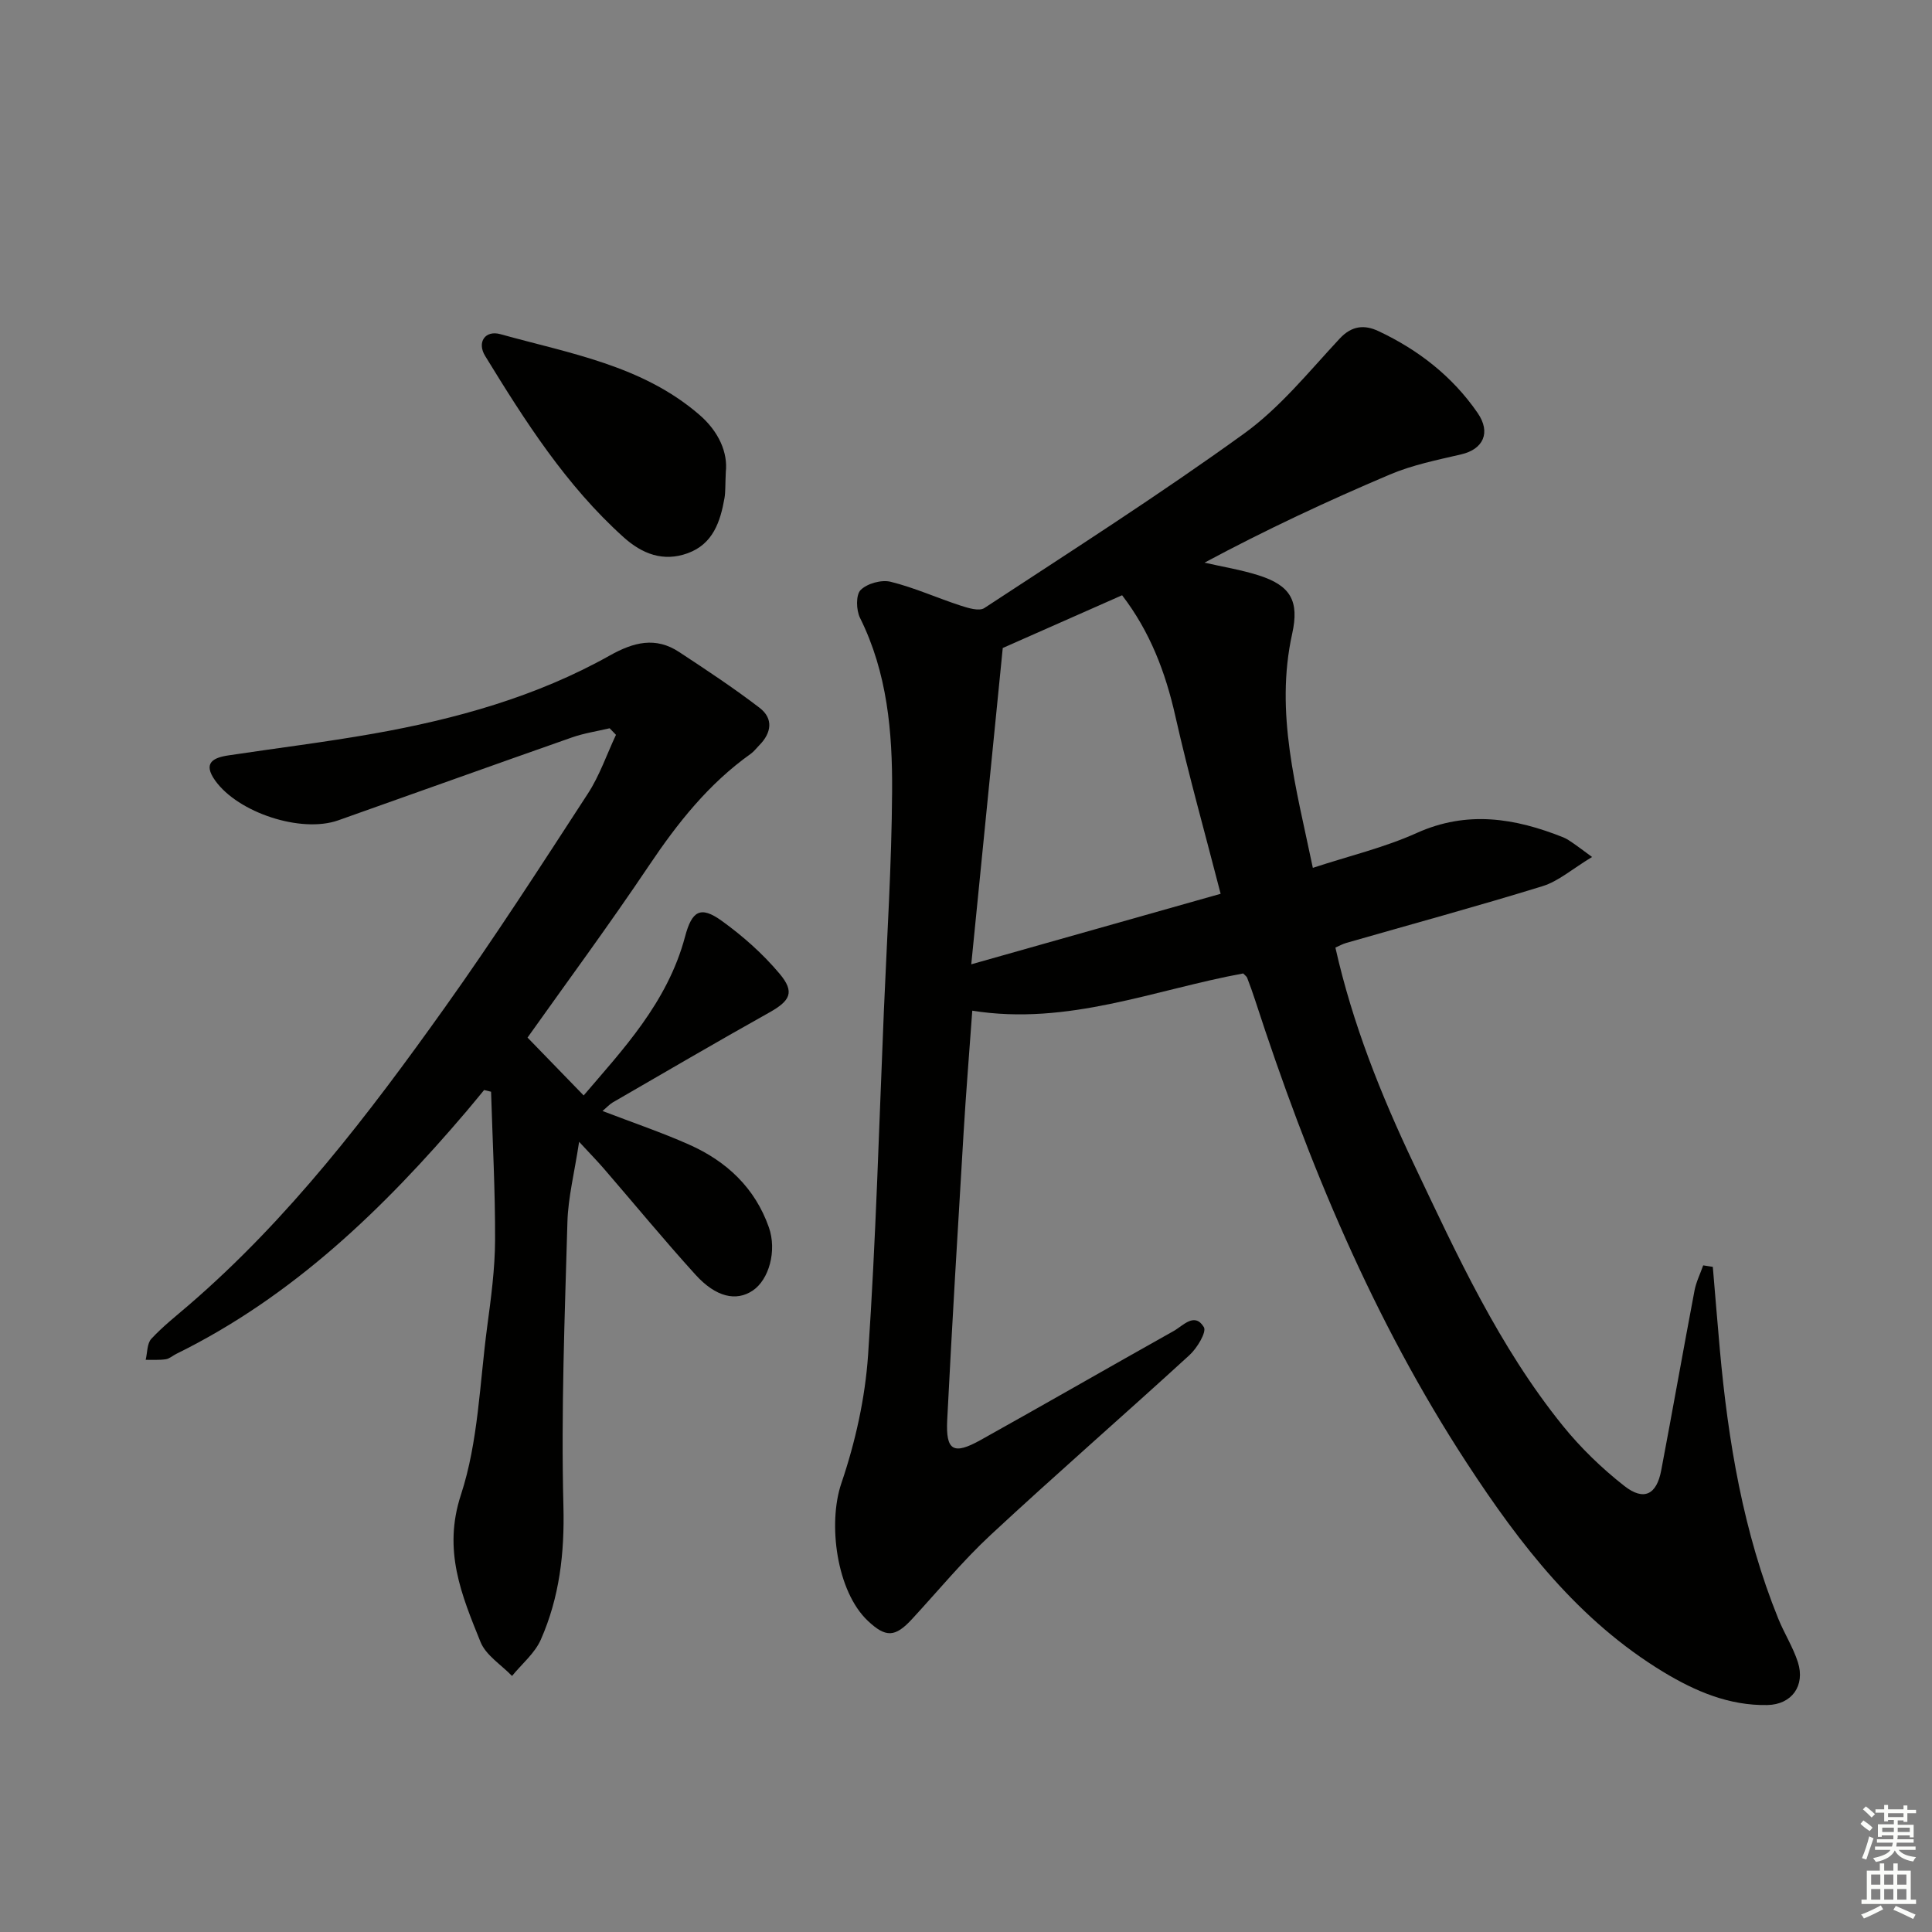
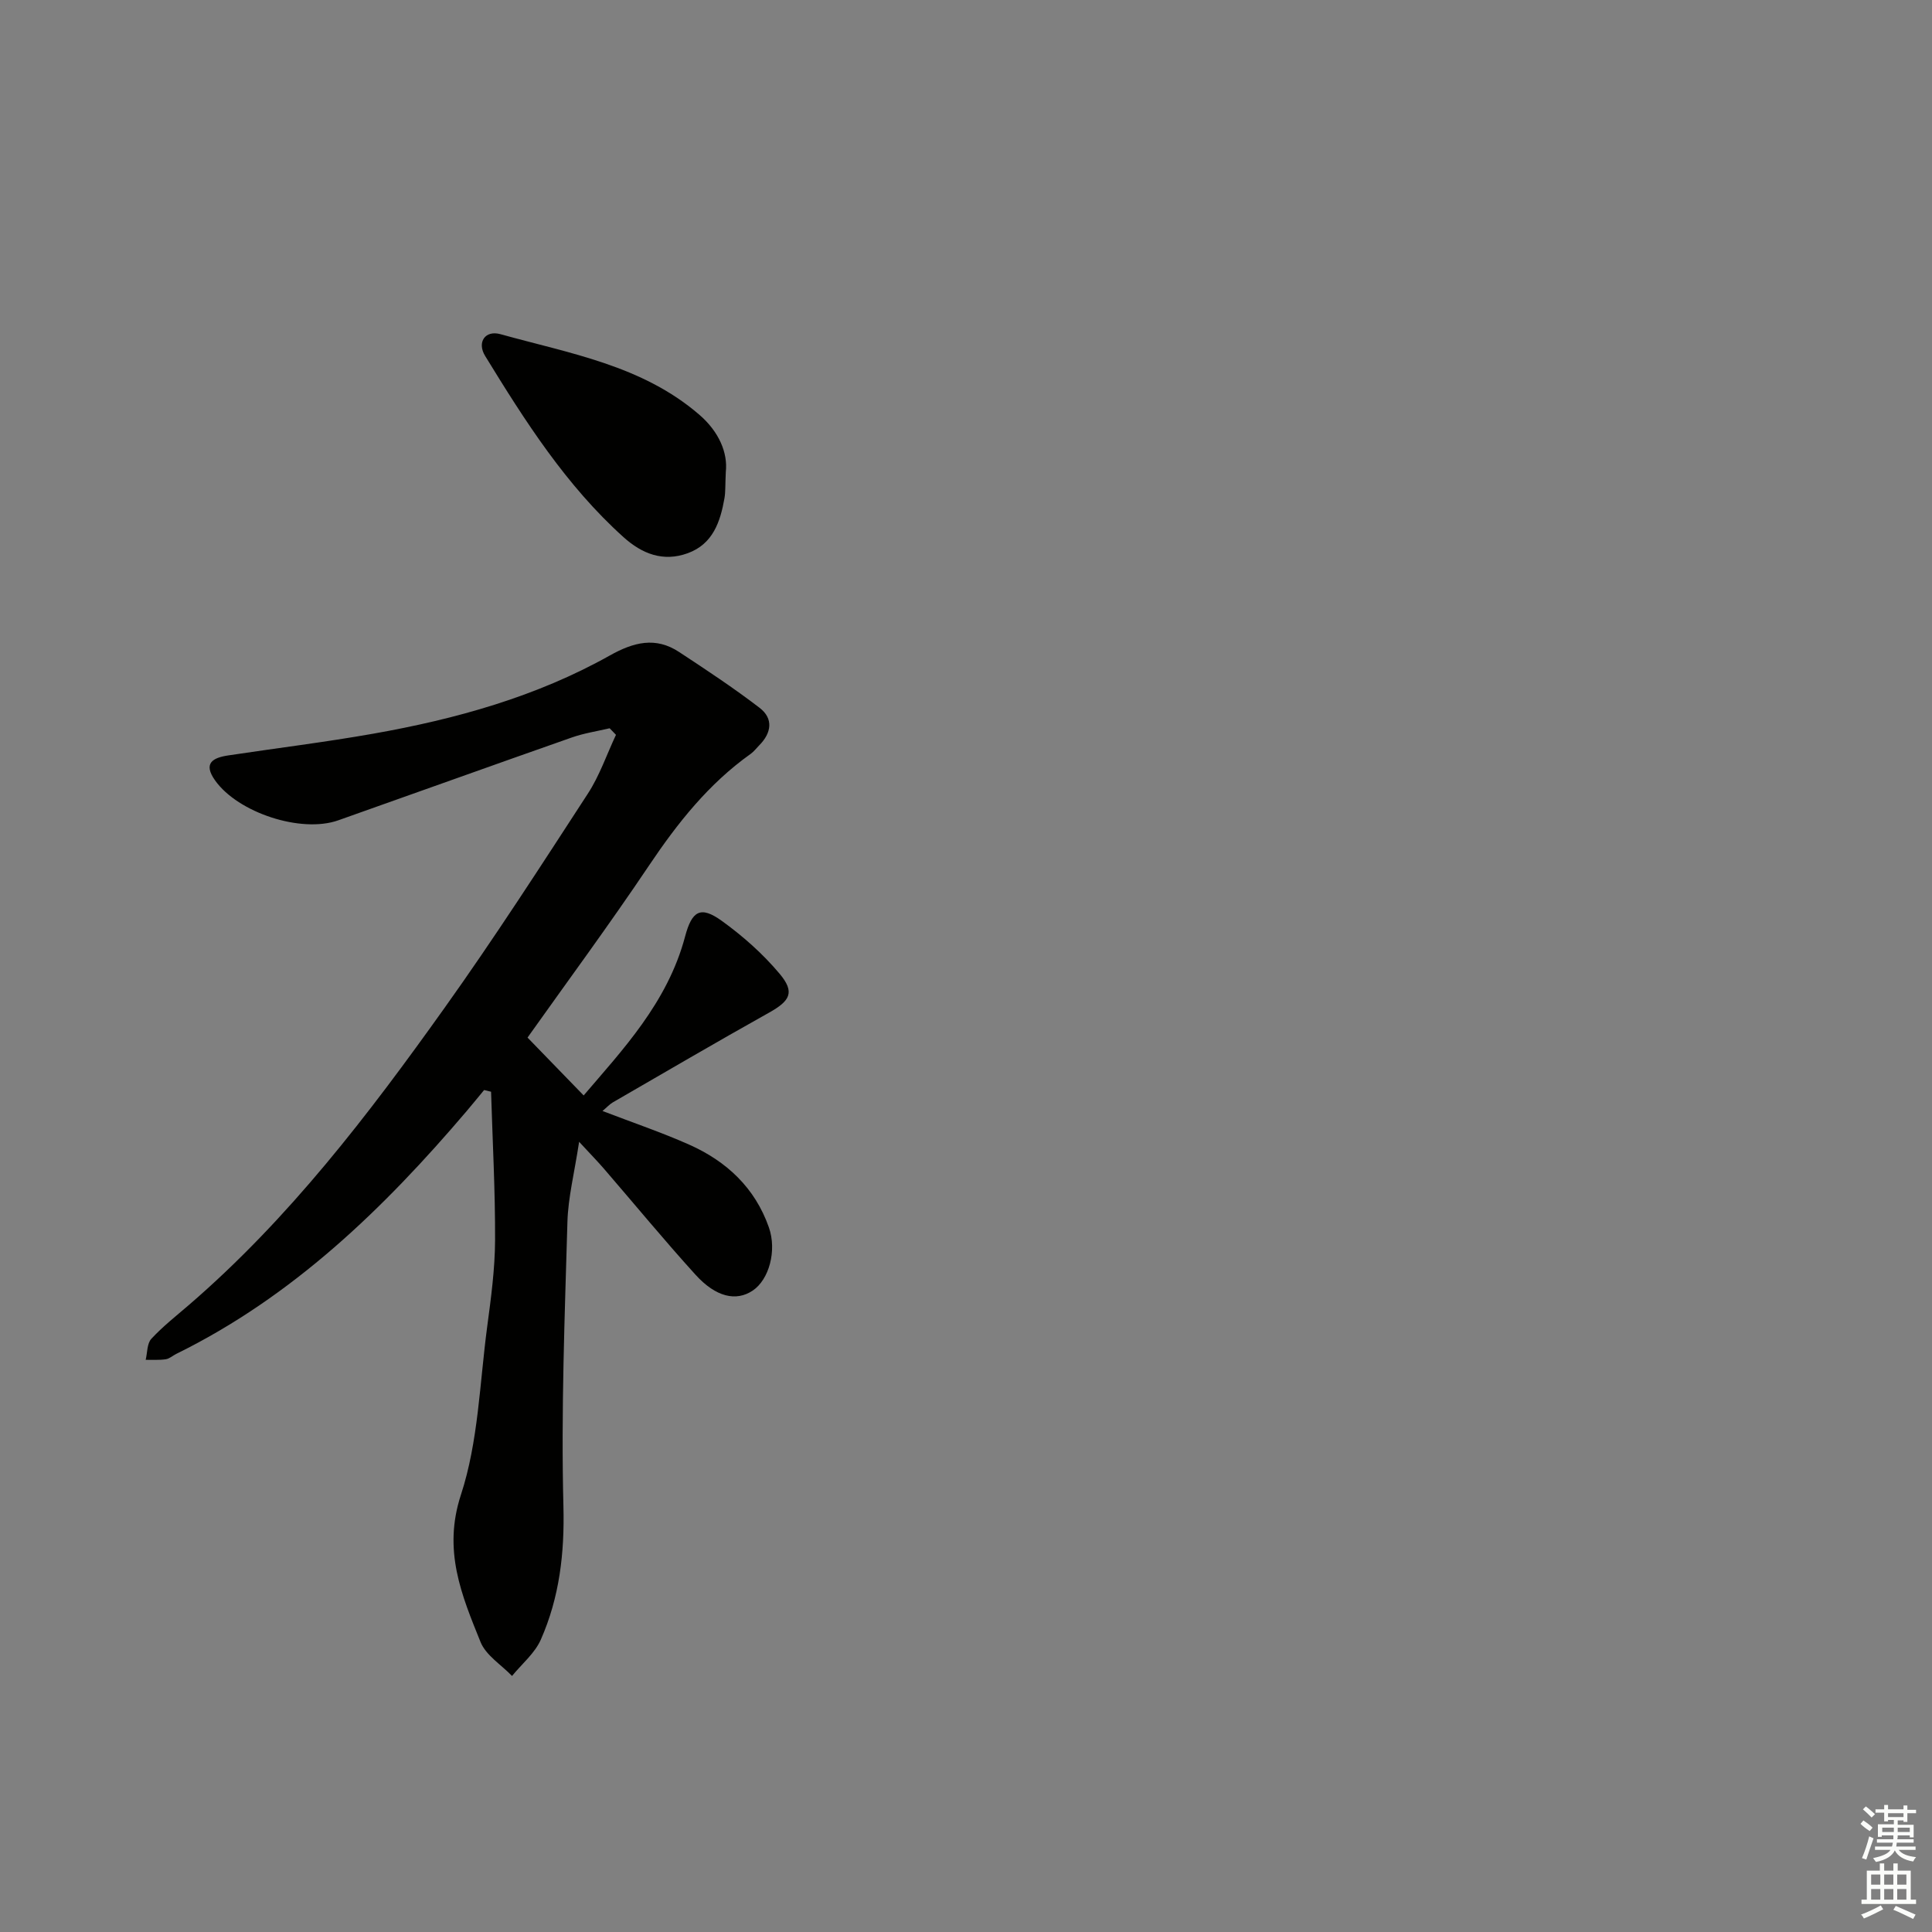
<svg xmlns="http://www.w3.org/2000/svg" enable-background="new 0 0 400 400" viewBox="0 0 400 400">
  <rect x="0" y="0" width="400" height="400" fill="#808080" stroke="none" />
  <g fill="#010100">
-     <path d="m354.62 262.29c.48 5.69.94 11.38 1.45 17.07 1.72 19.09 4.86 37.88 12.1 55.76 1.24 3.06 3.07 5.92 4.07 9.04 1.54 4.84-1.27 8.75-6.32 8.85-7.9.15-14.9-2.83-21.53-6.84-17.55-10.64-29.67-26.38-40.67-43.22-19.43-29.75-32.91-62.19-43.84-95.82-.51-1.58-1.08-3.14-1.67-4.69-.11-.28-.43-.48-.82-.9-18.36 3.36-36.26 10.88-56.09 7.71-.62 8.67-1.31 17.06-1.81 25.47-1.19 19.75-2.38 39.5-3.38 59.27-.32 6.37 1.28 7.29 6.9 4.16 13.37-7.45 26.62-15.09 39.97-22.57 1.97-1.1 4.36-3.99 6.27-.8.6 1-1.4 4.33-2.97 5.77-13.63 12.48-27.58 24.61-41.12 37.19-5.84 5.42-10.94 11.63-16.36 17.5-3.48 3.76-5.4 3.84-9.11.35-6.52-6.13-8.32-20.2-5.5-28.48 2.9-8.53 4.93-17.63 5.54-26.61 1.61-23.72 2.27-47.51 3.27-71.28.64-15.12 1.61-30.23 1.7-45.36.08-12.29-.98-24.55-6.64-35.93-.8-1.61-.89-4.77.13-5.78 1.35-1.35 4.31-2.17 6.21-1.7 4.93 1.22 9.62 3.35 14.47 4.93 1.57.51 3.85 1.22 4.93.51 18.07-11.86 36.31-23.5 53.81-36.15 7.44-5.38 13.42-12.84 19.76-19.64 2.56-2.75 5.2-2.87 8.02-1.55 8.26 3.88 15.33 9.38 20.54 16.95 2.8 4.07 1.16 7.51-3.4 8.57-4.98 1.16-10.09 2.19-14.76 4.17-12.95 5.49-25.7 11.45-38.39 18.25 3.74.86 7.56 1.47 11.21 2.63 6.64 2.11 8.44 5.31 6.94 12.1-3.61 16.34.83 31.88 4.28 48.46 7.5-2.47 14.8-4.19 21.51-7.22 10.46-4.71 20.34-3.08 30.33.9.76.3 1.45.81 2.14 1.27.83.56 1.61 1.17 3.83 2.8-4.11 2.48-6.95 5.02-10.25 6.04-13.47 4.16-27.08 7.86-40.63 11.75-.77.22-1.49.63-2.26.97 3.55 15.8 9.44 30.51 16.29 44.93 8.92 18.8 17.6 37.73 30.78 54.05 3.72 4.6 8.09 8.83 12.75 12.48 4.06 3.18 6.69 1.8 7.64-3.24 2.35-12.39 4.54-24.82 6.89-37.21.34-1.79 1.19-3.48 1.8-5.22.66.11 1.33.21 1.99.31zm-153.53-62.64c18.33-5.18 35.01-9.9 51.63-14.6-3.28-12.74-6.66-24.72-9.39-36.84-2.04-9.06-5.24-17.44-11.01-24.97-8.34 3.69-16.62 7.35-24.71 10.92-2.16 21.68-4.27 42.89-6.52 65.49z" />
    <path d="m119.9 236.4c-.98 6.46-2.27 11.49-2.42 16.56-.56 19.62-1.33 39.27-.83 58.88.25 9.75-.82 18.88-4.68 27.63-1.25 2.83-3.93 5.03-5.96 7.52-2.23-2.32-5.4-4.26-6.52-7.03-3.92-9.7-7.84-18.96-4.06-30.48 3.61-11.02 3.88-23.15 5.44-34.82.79-5.92 1.6-11.9 1.63-17.86.04-10.25-.52-20.51-.83-30.77-.48-.12-.96-.23-1.44-.35-1.21 1.46-2.41 2.94-3.64 4.39-17.16 20.17-35.97 38.37-60.08 50.23-.74.36-1.42 1.01-2.19 1.12-1.36.2-2.77.1-4.16.12.36-1.47.27-3.36 1.16-4.34 2.36-2.55 5.13-4.73 7.78-7.01 20.73-17.86 37.2-39.43 52.95-61.53 10.32-14.47 19.96-29.43 29.65-44.33 2.44-3.74 3.91-8.11 5.83-12.19-.44-.45-.87-.91-1.31-1.36-2.62.62-5.32 1.02-7.84 1.91-16.14 5.66-32.23 11.45-48.35 17.15-7.69 2.72-20.75-1.58-25.49-8.25-2.55-3.58-.48-4.71 2.72-5.19 10.01-1.51 20.07-2.74 30.03-4.5 17.08-3.02 33.72-7.64 48.95-16.18 4.94-2.77 9.49-3.95 14.38-.72 5.64 3.71 11.29 7.44 16.65 11.55 2.9 2.23 2.47 5.2-.09 7.77-.58.59-1.09 1.28-1.76 1.76-8.69 6.18-15.13 14.3-21.03 23.09-8.34 12.42-17.23 24.46-25.17 35.65 3.79 3.91 7.56 7.79 11.62 11.98 7.92-9.3 17.35-19.17 20.99-32.87 1.42-5.36 3.2-6.44 7.57-3.3 4.38 3.15 8.53 6.83 11.99 10.95 3.24 3.85 2.21 5.63-2.17 8.08-10.85 6.07-21.59 12.36-32.35 18.58-.65.38-1.18.98-2.13 1.78 6.31 2.42 12.25 4.43 17.96 6.97 7.73 3.44 13.62 8.94 16.49 17.13 1.69 4.82.03 10.83-3.36 13.09-3.4 2.27-7.59 1.38-11.83-3.29-6.48-7.14-12.61-14.59-18.91-21.89-1.3-1.51-2.68-2.92-5.19-5.63z" />
    <path d="m150.27 97.72c-.13 2.74-.05 4.09-.27 5.39-.86 4.91-2.39 9.53-7.62 11.43-5.07 1.84-9.44.14-13.29-3.33-11.9-10.71-20.39-24.04-28.65-37.52-1.73-2.82-.01-5.39 3.18-4.5 14.32 3.99 29.32 6.45 41.15 16.66 4.09 3.52 5.94 7.89 5.5 11.87z" />
  </g>
  <path d="m385.2 377.6.6-.7c.6.4 1.3.9 1.9 1.5l-.6.7c-.8-.5-1.4-1-1.9-1.5zm.3 7.1c.6-1.4 1.1-2.9 1.5-4.5.3.1.6.3.9.4-.5 1.4-1 2.9-1.5 4.4zm.2-10.1.6-.6c.7.5 1.3 1.1 1.9 1.6l-.7.7c-.6-.6-1.2-1.2-1.8-1.7zm8.4-.8h.8v.9h1.8v.7h-1.8v1.8h-.8v-.3h-1.2v.9h3.3v2.6h-.8v-.4h-2.5c0 .3 0 .6-.1.8h3.4v.7h-3.5c0 .3-.1.6-.1.8h4v.7h-3.5c.7.9 1.9 1.3 3.6 1.5-.2.2-.4.5-.6.9-1.9-.3-3.2-1.1-3.8-2.3-.5 1.1-1.8 2-3.9 2.4-.2-.3-.4-.5-.6-.8 1.9-.4 3.1-.9 3.6-1.7h-3.2v-.7h3.5c.1-.2.1-.5.2-.8h-3.3v-.7h3.4c0-.2 0-.5 0-.8h-2.4v.3h-.8v-2.6h3.3v-.9h-1.2v.3h-.8v-1.8h-1.8v-.7h1.8v-.9h.8v.9h3.2zm-4.4 5.5h2.4c0-.3 0-.6 0-.9h-2.4zm1.2-3.1h3.2v-.8h-3.2zm4.4 2.2h-2.4v.9h2.5v-.9z" fill="#fbfcfa" />
  <path d="m389.2 385.8h.9v1.5h1.9v-1.5h.9v1.5h2.7v6h1.1v.9h-11.3v-.9h1.1v-6h2.7zm.2 8.7.5.8c-1.2.6-2.5 1.3-4 1.9-.2-.3-.3-.6-.6-.8 1.6-.6 3-1.3 4.1-1.9zm-2-4.3h1.9v-2.1h-1.9zm0 3.1h1.9v-2.2h-1.9zm2.7-3.1h1.9v-2.1h-1.9zm0 3.1h1.9v-2.2h-1.9zm2.4 1.3c1.4.6 2.7 1.2 4.1 1.8l-.5.9c-1.5-.7-2.8-1.4-4.1-1.9zm2.2-6.5h-1.9v2.1h1.9zm-1.9 5.2h1.9v-2.2h-1.9z" fill="#fbfcfa" />
</svg>